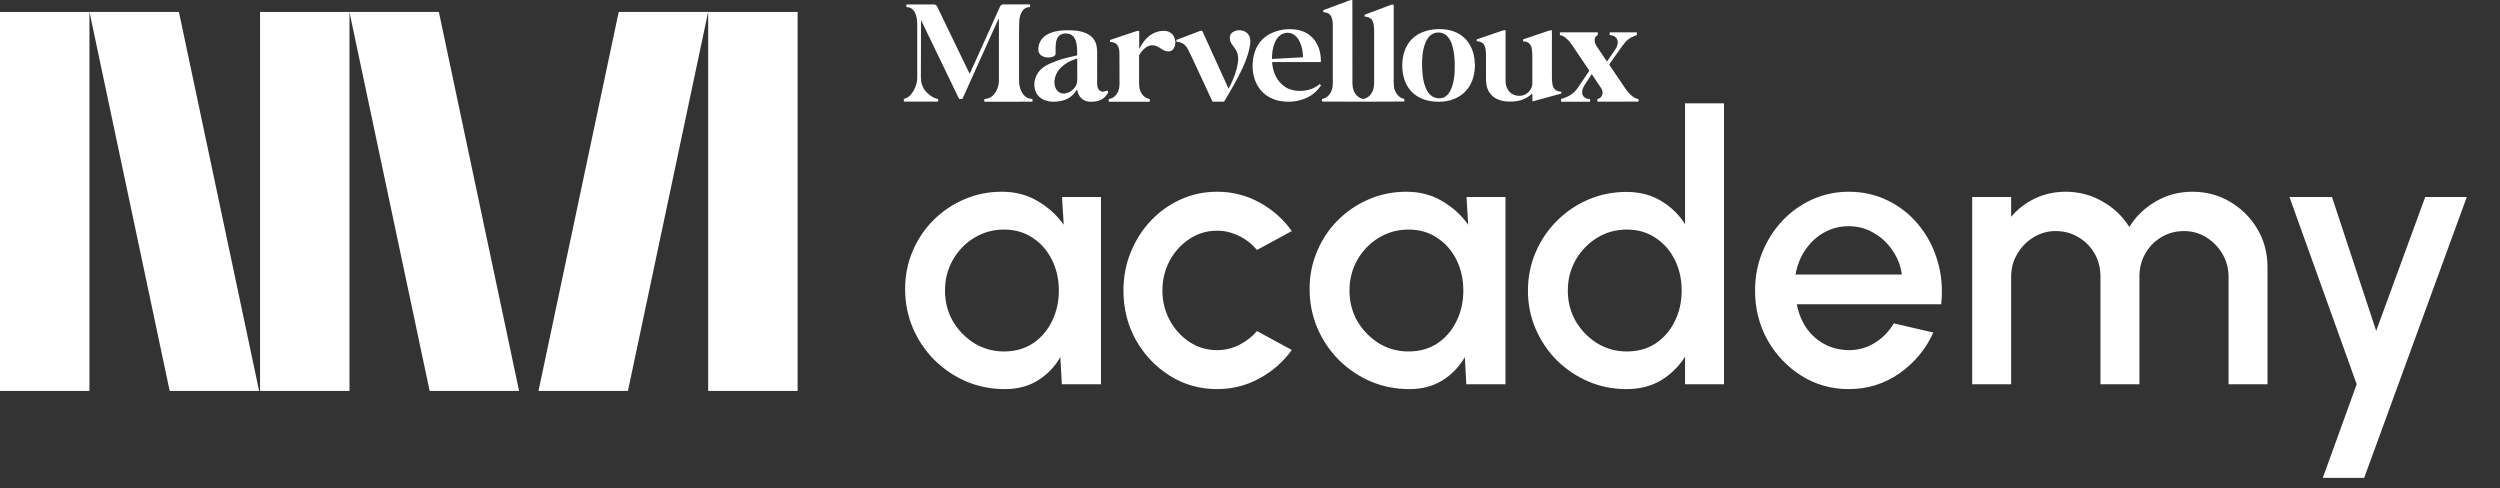
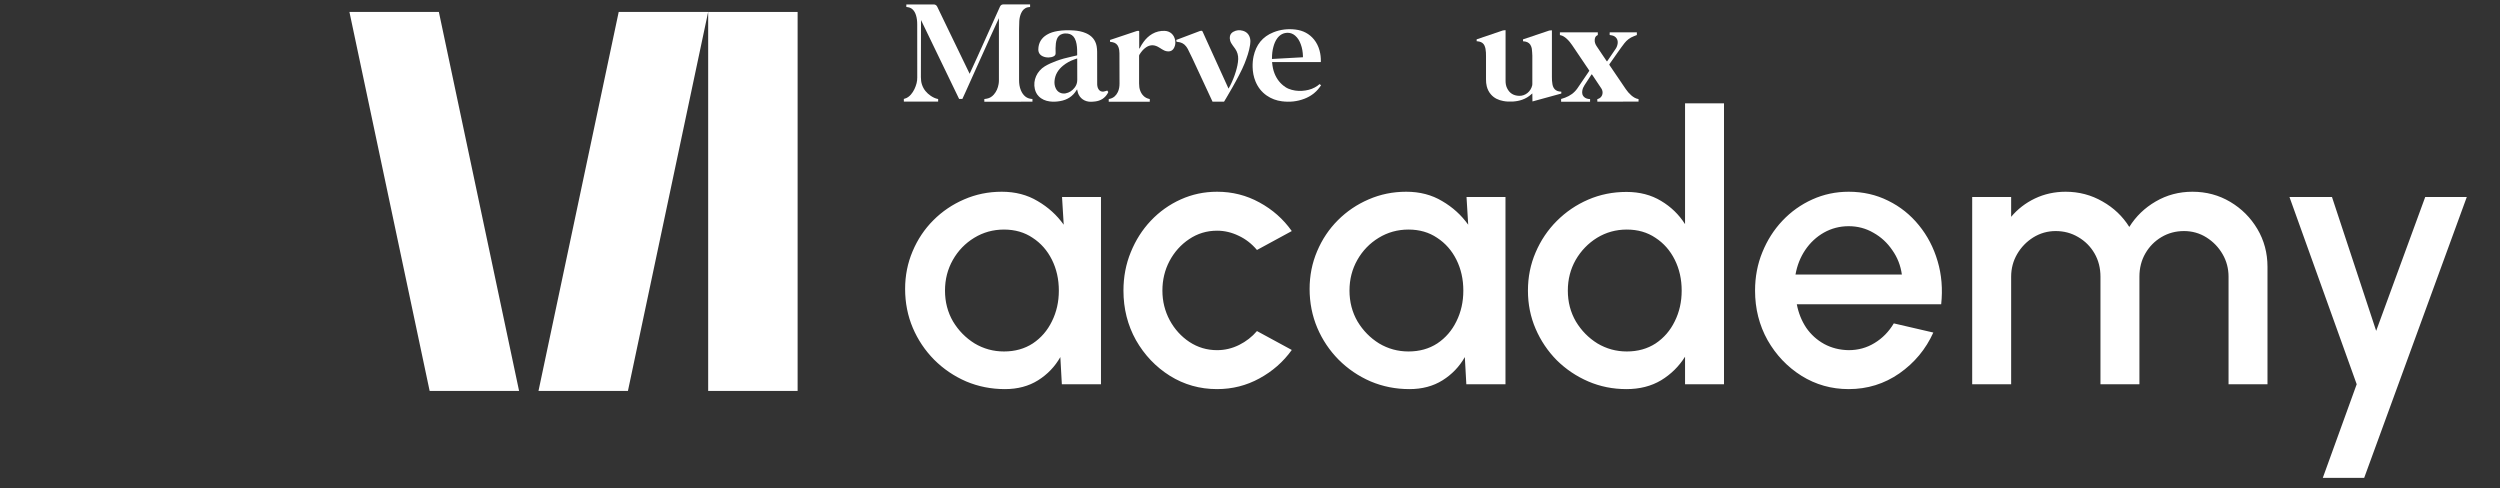
<svg xmlns="http://www.w3.org/2000/svg" width="210" height="41" viewBox="0 0 210 41" fill="none">
  <rect x="0" y="0" width="210" height="41" fill="#333333" stroke="none" />
  <path d="M90.477 7.505C90.454 7.538 90.44 7.554 90.43 7.571C90.112 8.097 89.642 8.393 89.04 8.494C88.754 8.544 88.468 8.56 88.182 8.521C87.827 8.475 87.505 8.347 87.249 8.084C87.084 7.916 86.983 7.712 86.927 7.482C86.752 6.729 87.111 5.973 87.761 5.572C88.064 5.388 88.389 5.25 88.721 5.125C89.142 4.967 89.576 4.852 90.016 4.757C90.168 4.724 90.319 4.688 90.473 4.652C90.477 4.629 90.483 4.612 90.483 4.592C90.486 4.29 90.483 3.991 90.43 3.692C90.401 3.531 90.355 3.373 90.276 3.225C90.148 2.992 89.954 2.857 89.694 2.821C89.543 2.798 89.388 2.804 89.237 2.85C89.014 2.916 88.866 3.064 88.781 3.278C88.734 3.399 88.708 3.524 88.692 3.652C88.659 3.922 88.665 4.195 88.672 4.464C88.675 4.596 88.616 4.675 88.508 4.731C88.379 4.796 88.245 4.819 88.103 4.826C87.923 4.832 87.748 4.806 87.584 4.727C87.338 4.609 87.213 4.408 87.219 4.136C87.232 3.6 87.476 3.195 87.932 2.919C88.212 2.748 88.521 2.66 88.843 2.607C89.29 2.531 89.743 2.528 90.194 2.558C90.552 2.581 90.9 2.646 91.229 2.791C91.706 3.001 92.018 3.353 92.117 3.876C92.146 4.03 92.156 4.191 92.159 4.349C92.163 5.224 92.163 6.098 92.163 6.969C92.163 7.084 92.159 7.199 92.195 7.311C92.215 7.373 92.238 7.436 92.274 7.492C92.37 7.646 92.514 7.712 92.692 7.696C92.774 7.686 93.011 7.607 93.011 7.607L93.096 7.732C93.096 7.732 93.076 7.784 93.05 7.83C92.813 8.245 92.455 8.468 91.985 8.524C91.801 8.547 91.614 8.56 91.43 8.534C90.956 8.468 90.591 8.116 90.509 7.643C90.499 7.597 90.49 7.558 90.477 7.505ZM90.483 4.908C90.391 4.941 90.322 4.964 90.25 4.99C89.901 5.112 89.579 5.283 89.293 5.519C88.889 5.851 88.629 6.262 88.58 6.792C88.56 7.015 88.59 7.229 88.688 7.429C88.856 7.784 89.204 7.896 89.504 7.844C89.819 7.784 90.066 7.62 90.26 7.373C90.414 7.18 90.493 6.959 90.49 6.706C90.483 6.147 90.486 5.588 90.486 5.03C90.483 4.997 90.483 4.964 90.483 4.908Z" fill="white" />
-   <path d="M123.897 5.491C123.884 5.935 123.822 6.365 123.661 6.78C123.365 7.526 122.842 8.045 122.093 8.331C121.725 8.473 121.343 8.535 120.952 8.545C120.686 8.551 120.42 8.538 120.157 8.492C119.529 8.384 118.977 8.134 118.536 7.661C118.237 7.338 118.04 6.96 117.925 6.54C117.787 6.047 117.761 5.544 117.816 5.034C117.863 4.597 117.984 4.179 118.208 3.798C118.507 3.289 118.937 2.93 119.483 2.707C119.96 2.509 120.459 2.44 120.969 2.444C121.37 2.447 121.764 2.509 122.142 2.651C122.76 2.888 123.223 3.295 123.529 3.88C123.697 4.202 123.802 4.548 123.848 4.909C123.864 5.106 123.877 5.3 123.897 5.491ZM122.198 5.55C122.198 5.475 122.201 5.396 122.198 5.32C122.181 4.824 122.142 4.331 122.001 3.851C121.932 3.617 121.84 3.39 121.695 3.19C121.54 2.973 121.337 2.822 121.074 2.759C120.627 2.654 120.193 2.832 119.937 3.216C119.821 3.387 119.736 3.575 119.67 3.768C119.555 4.114 119.499 4.469 119.473 4.83C119.443 5.29 119.45 5.751 119.496 6.208C119.532 6.589 119.598 6.96 119.736 7.319C119.802 7.49 119.884 7.654 119.996 7.802C120.232 8.104 120.538 8.259 120.926 8.259C121.166 8.259 121.37 8.173 121.544 8.009C121.665 7.894 121.754 7.759 121.83 7.611C121.988 7.306 122.07 6.977 122.126 6.642C122.185 6.283 122.204 5.918 122.198 5.55Z" fill="white" />
  <path d="M133.565 8.544C132.754 8.544 131.133 8.544 131.133 8.544V8.314C131.133 8.314 131.38 8.235 131.468 8.203C131.886 8.048 132.234 7.801 132.491 7.437C132.777 7.029 133.053 6.615 133.332 6.201C133.391 6.115 133.447 6.03 133.506 5.941C133.477 5.895 133.447 5.849 133.418 5.806C132.967 5.136 132.514 4.468 132.063 3.798C131.929 3.597 131.777 3.41 131.597 3.249C131.442 3.111 131.274 2.992 131.064 2.953C131.048 2.949 131.031 2.946 131.031 2.946V2.719C131.031 2.719 133.128 2.716 134.101 2.716C134.137 2.716 134.17 2.716 134.216 2.716C134.216 2.792 134.216 2.946 134.216 2.946L134.177 2.963C134.019 3.035 133.97 3.173 133.957 3.331C133.94 3.525 133.999 3.699 134.104 3.86C134.239 4.067 134.377 4.271 134.515 4.475C134.65 4.679 134.788 4.879 134.923 5.08C134.939 5.106 134.962 5.132 134.982 5.159C134.995 5.149 135.005 5.145 135.008 5.139C135.248 4.787 135.488 4.439 135.725 4.087C135.814 3.952 135.866 3.798 135.886 3.633C135.922 3.308 135.731 3.042 135.413 2.976C135.35 2.963 135.212 2.94 135.212 2.94V2.719L137.496 2.716V2.943C137.496 2.943 137.299 3.022 137.23 3.048C136.915 3.166 136.655 3.37 136.451 3.63C136.264 3.87 136.09 4.116 135.912 4.366C135.682 4.692 135.452 5.02 135.222 5.349C135.169 5.425 135.169 5.425 135.219 5.5C135.666 6.161 136.116 6.825 136.566 7.486C136.698 7.68 136.849 7.854 137.026 8.009C137.204 8.16 137.395 8.285 137.638 8.324C137.638 8.396 137.638 8.535 137.638 8.535L134.177 8.541L134.173 8.331C134.173 8.331 134.21 8.314 134.226 8.311C134.548 8.216 134.699 7.867 134.574 7.548C134.551 7.489 134.519 7.437 134.482 7.384C134.243 7.022 134.003 6.664 133.763 6.306C133.749 6.283 133.73 6.263 133.71 6.237C133.69 6.26 133.674 6.273 133.664 6.289C133.473 6.582 133.283 6.871 133.095 7.164C133.013 7.292 132.947 7.433 132.918 7.585C132.875 7.811 132.905 8.018 133.095 8.173C133.21 8.265 133.345 8.304 133.49 8.318C133.51 8.318 133.569 8.321 133.569 8.321C133.569 8.321 133.565 8.492 133.565 8.544Z" fill="white" />
  <path d="M130.961 7.68C130.764 7.644 130.603 7.549 130.504 7.368C130.455 7.279 130.422 7.184 130.406 7.082C130.366 6.875 130.36 6.668 130.36 6.46C130.36 5.201 130.36 3.939 130.36 2.68C130.36 2.657 130.36 2.608 130.36 2.608V2.549C130.36 2.549 130.182 2.552 130.13 2.568C129.42 2.805 128.006 3.282 128.006 3.282L127.934 3.305V3.469L127.987 3.472C127.987 3.472 128.095 3.485 128.148 3.495C128.368 3.545 128.529 3.67 128.611 3.883C128.637 3.956 128.664 4.028 128.674 4.103C128.693 4.294 128.713 4.485 128.716 4.675C128.72 5.471 128.72 6.27 128.716 7.065C128.716 7.101 128.713 7.138 128.706 7.17C128.585 7.696 128.121 8.068 127.605 8.051C127.132 8.035 126.793 7.825 126.59 7.397C126.498 7.207 126.468 7.003 126.468 6.789C126.468 5.418 126.468 2.535 126.468 2.535C126.468 2.535 126.297 2.542 126.241 2.558C125.531 2.795 124.039 3.305 124.039 3.305V3.466C124.039 3.466 124.065 3.462 124.102 3.469C124.154 3.476 124.203 3.482 124.256 3.492C124.453 3.535 124.611 3.64 124.696 3.827C124.736 3.913 124.762 4.008 124.782 4.1C124.821 4.304 124.825 4.508 124.825 4.715C124.825 5.366 124.825 6.02 124.825 6.671C124.825 6.865 124.838 7.059 124.887 7.249C124.953 7.506 125.065 7.736 125.242 7.936C125.515 8.249 125.873 8.41 126.274 8.485C126.534 8.535 126.797 8.545 127.06 8.531C127.336 8.515 127.605 8.469 127.865 8.377C128.154 8.275 128.414 8.12 128.641 7.91C128.66 7.894 128.68 7.877 128.716 7.848C128.726 7.969 128.726 8.522 128.726 8.522L131.149 7.858L131.152 7.703C131.145 7.71 131.02 7.693 130.961 7.68Z" fill="white" />
-   <path d="M117.945 8.311C117.649 8.245 117.436 8.068 117.278 7.815C117.146 7.604 117.094 7.371 117.077 7.128C117.071 7.049 117.071 6.97 117.071 6.891C117.071 4.764 117.071 2.64 117.071 0.514C117.071 0.474 117.068 0.435 117.064 0.389C116.989 0.382 116.923 0.376 116.857 0.402C116.798 0.425 116.739 0.448 116.68 0.468C116.022 0.714 114.629 1.237 114.629 1.237V1.388C114.691 1.398 114.75 1.408 114.81 1.418C115.026 1.457 115.201 1.562 115.296 1.766C115.339 1.855 115.365 1.95 115.385 2.046C115.424 2.253 115.427 2.466 115.427 2.677C115.427 4.087 115.427 5.497 115.427 6.907C115.427 7.019 115.421 7.131 115.408 7.243C115.391 7.417 115.345 7.581 115.263 7.736C115.122 8.005 114.918 8.199 114.622 8.288C114.553 8.308 114.487 8.314 114.418 8.295C114.313 8.265 114.215 8.219 114.123 8.153C113.856 7.959 113.702 7.693 113.643 7.377C113.613 7.22 113.603 7.055 113.603 6.894C113.6 4.646 113.603 2.397 113.6 0.149C113.6 0.119 113.6 0.09 113.6 0.06C113.597 0.007 113.59 -0.002 113.534 0.001C113.488 0.001 113.439 0.004 113.399 0.021C112.864 0.218 111.161 0.852 111.161 0.852V1.026C111.161 1.026 111.184 1.026 111.201 1.026C111.247 1.03 111.293 1.036 111.339 1.046C111.549 1.082 111.72 1.181 111.818 1.378C111.858 1.457 111.884 1.539 111.904 1.625C111.947 1.822 111.957 2.026 111.957 2.23C111.957 3.807 111.957 5.385 111.957 6.963C111.957 7.121 111.943 7.282 111.904 7.437C111.845 7.686 111.726 7.907 111.533 8.081C111.394 8.203 111.233 8.281 111.046 8.314C111.04 8.393 111.033 8.462 111.049 8.531C111.138 8.548 117.896 8.544 117.965 8.528C117.965 8.459 117.965 8.39 117.965 8.324C117.958 8.318 117.952 8.311 117.945 8.311Z" fill="white" />
  <path d="M110.791 7.107C110.752 7.137 110.715 7.17 110.676 7.199C110.37 7.42 110.025 7.545 109.654 7.6C109.273 7.66 108.891 7.65 108.513 7.548C108.319 7.495 108.132 7.423 107.968 7.311C107.547 7.028 107.251 6.647 107.064 6.18C106.945 5.888 106.89 5.582 106.86 5.27C106.86 5.253 106.857 5.214 106.857 5.214C106.857 5.214 109.581 5.214 110.946 5.214C110.949 5.178 110.952 5.155 110.952 5.135C110.955 4.836 110.923 4.54 110.844 4.251C110.752 3.909 110.6 3.593 110.377 3.317C109.979 2.831 109.457 2.564 108.842 2.485C108.198 2.403 107.567 2.472 106.962 2.716C106.048 3.08 105.512 3.767 105.302 4.721C105.236 5.02 105.213 5.326 105.22 5.635C105.23 6.049 105.302 6.45 105.46 6.835C105.66 7.324 105.969 7.725 106.406 8.028C106.791 8.294 107.215 8.449 107.675 8.508C108.326 8.593 108.964 8.531 109.581 8.291C110.098 8.09 110.525 7.775 110.853 7.328C110.893 7.272 110.929 7.213 110.969 7.157L110.844 7.065C110.844 7.065 110.817 7.084 110.791 7.107ZM106.847 4.875C106.847 4.563 106.88 4.257 106.959 3.958C107.031 3.682 107.133 3.416 107.31 3.189C107.53 2.909 107.813 2.755 108.171 2.755C108.405 2.755 108.609 2.84 108.786 2.988C109.016 3.182 109.161 3.435 109.263 3.715C109.384 4.037 109.437 4.369 109.447 4.711C109.447 4.741 109.447 4.77 109.447 4.81C108.579 4.859 106.844 4.954 106.844 4.954C106.844 4.954 106.847 4.898 106.847 4.875Z" fill="white" />
  <path d="M105.01 3.246C104.938 2.911 104.737 2.684 104.405 2.586C104.123 2.503 103.853 2.526 103.597 2.671C103.456 2.75 103.354 2.868 103.318 3.029C103.291 3.141 103.298 3.259 103.324 3.371C103.36 3.542 103.452 3.683 103.554 3.822C103.623 3.914 103.692 4.006 103.758 4.101C103.939 4.361 104.018 4.653 104.008 4.969C103.995 5.324 103.912 5.669 103.811 6.008C103.686 6.422 103.525 6.816 103.331 7.201C103.291 7.277 103.196 7.444 103.196 7.444C103.196 7.444 101.875 4.541 101.29 3.253C101.198 3.052 101.109 2.855 101.02 2.655C100.997 2.602 100.964 2.576 100.908 2.586C100.862 2.592 100.816 2.595 100.774 2.612C100.139 2.849 98.805 3.355 98.805 3.355L98.834 3.513C98.834 3.513 98.89 3.519 98.91 3.519C99.199 3.545 99.446 3.654 99.623 3.887C99.682 3.963 99.738 4.042 99.781 4.127C99.909 4.38 100.037 4.637 100.156 4.893C100.711 6.083 101.852 8.539 101.852 8.539H102.821C102.821 8.539 104.093 6.458 104.534 5.357C104.741 4.837 104.928 4.311 105.01 3.756C105.033 3.591 105.046 3.417 105.01 3.246Z" fill="white" />
  <path d="M98.714 3.392C98.635 2.925 98.3 2.61 97.83 2.593C97.458 2.58 97.113 2.662 96.791 2.846C96.495 3.017 96.255 3.251 96.055 3.527C95.94 3.681 95.841 3.846 95.756 4.017C95.746 4.04 95.743 4.073 95.693 4.076C95.693 4.04 95.693 4.01 95.693 3.977C95.693 3.606 95.693 3.231 95.693 2.86C95.693 2.791 95.693 2.722 95.693 2.656C95.693 2.6 95.683 2.597 95.631 2.59C95.549 2.58 95.473 2.61 95.397 2.636C94.849 2.82 94.296 3.004 93.748 3.188C93.6 3.238 93.452 3.287 93.304 3.336C93.274 3.346 93.241 3.356 93.241 3.356L93.245 3.514C93.245 3.514 93.396 3.534 93.465 3.547C93.695 3.596 93.859 3.724 93.945 3.948C94.01 4.119 94.033 4.299 94.033 4.48C94.04 5.325 94.04 6.173 94.04 7.018C94.04 7.268 94.004 7.511 93.895 7.738C93.761 8.014 93.557 8.215 93.251 8.294C93.215 8.303 93.175 8.31 93.133 8.32C93.133 8.392 93.133 8.461 93.133 8.547C93.175 8.547 93.212 8.547 93.248 8.547C94.309 8.547 96.581 8.547 96.581 8.547V8.32C96.581 8.32 96.558 8.317 96.535 8.31C96.157 8.224 95.92 7.978 95.782 7.629C95.703 7.429 95.683 7.215 95.683 7.002C95.683 6.693 95.683 6.384 95.683 6.075C95.683 5.624 95.683 5.171 95.683 4.72C95.683 4.684 95.687 4.638 95.703 4.608C95.851 4.369 96.022 4.142 96.262 3.981C96.577 3.764 96.909 3.747 97.248 3.921C97.373 3.984 97.488 4.066 97.606 4.138C97.734 4.217 97.863 4.283 98.014 4.306C98.306 4.355 98.52 4.247 98.642 3.977C98.734 3.787 98.747 3.593 98.714 3.392Z" fill="white" />
  <path d="M86.644 8.308C86.46 8.292 86.292 8.233 86.144 8.121C85.96 7.979 85.842 7.792 85.753 7.582C85.641 7.312 85.602 7.029 85.602 6.74C85.602 5.304 85.602 3.87 85.602 2.434C85.602 2.21 85.608 1.983 85.621 1.76C85.635 1.533 85.684 1.31 85.779 1.099C85.891 0.856 86.058 0.675 86.331 0.613C86.377 0.603 86.512 0.586 86.528 0.586V0.369C86.515 0.369 86.453 0.369 86.423 0.369C85.71 0.369 85 0.369 84.287 0.369C84.152 0.369 84.053 0.435 83.998 0.557C83.817 0.955 83.639 1.356 83.459 1.757C83.008 2.759 82.558 3.765 82.104 4.768C81.901 5.221 81.45 6.198 81.45 6.198C81.45 6.198 80.29 3.805 79.731 2.644C79.396 1.951 79.061 1.254 78.726 0.56C78.666 0.438 78.564 0.373 78.433 0.373C77.694 0.369 76.132 0.373 76.132 0.373C76.132 0.373 76.132 0.514 76.132 0.586C76.178 0.593 76.218 0.596 76.257 0.603C76.425 0.626 76.569 0.695 76.688 0.82C76.813 0.948 76.888 1.106 76.941 1.273C77.02 1.523 77.046 1.783 77.046 2.043C77.049 3.528 77.046 5.018 77.049 6.503C77.049 6.668 77.036 6.832 76.993 6.99C76.901 7.338 76.757 7.661 76.52 7.937C76.376 8.104 76.201 8.236 75.981 8.292C75.961 8.298 75.922 8.308 75.922 8.308L75.925 8.535H78.804V8.318C78.804 8.318 78.791 8.315 78.785 8.315C78.564 8.272 78.364 8.173 78.18 8.048C77.841 7.818 77.588 7.519 77.454 7.131C77.378 6.921 77.355 6.701 77.355 6.477C77.355 4.926 77.365 1.684 77.365 1.684L80.566 8.311H80.839C80.852 8.285 81.023 7.907 81.095 7.753C81.457 6.947 81.822 6.139 82.183 5.333C82.525 4.571 82.867 3.814 83.209 3.055C83.422 2.578 83.909 1.523 83.909 1.523C83.909 1.523 83.909 5.054 83.909 6.743C83.909 6.849 83.902 6.957 83.883 7.062C83.827 7.391 83.702 7.693 83.478 7.947C83.324 8.121 83.136 8.242 82.903 8.285C82.831 8.298 82.758 8.308 82.683 8.321C82.683 8.394 82.683 8.463 82.683 8.545C82.726 8.545 82.762 8.545 82.801 8.545C84.07 8.545 86.726 8.542 86.726 8.542V8.311C86.722 8.311 86.686 8.311 86.644 8.308Z" fill="white" />
  <path d="M89.211 16.547H92.482V32.276H89.195L89.069 29.995C88.608 30.802 87.984 31.453 87.197 31.945C86.411 32.438 85.483 32.685 84.413 32.685C83.26 32.685 82.174 32.47 81.157 32.04C80.14 31.599 79.244 30.991 78.468 30.215C77.702 29.439 77.105 28.548 76.675 27.541C76.245 26.524 76.03 25.433 76.03 24.27C76.03 23.148 76.239 22.094 76.659 21.108C77.078 20.112 77.66 19.241 78.405 18.497C79.149 17.753 80.009 17.171 80.984 16.751C81.97 16.321 83.024 16.106 84.146 16.106C85.289 16.106 86.296 16.368 87.166 16.893C88.047 17.406 88.775 18.067 89.352 18.875L89.211 16.547ZM84.335 29.523C85.257 29.523 86.065 29.298 86.757 28.847C87.449 28.385 87.984 27.767 88.361 26.991C88.749 26.215 88.943 25.355 88.943 24.411C88.943 23.457 88.749 22.592 88.361 21.816C87.973 21.04 87.433 20.426 86.741 19.976C86.06 19.514 85.257 19.283 84.335 19.283C83.422 19.283 82.589 19.514 81.834 19.976C81.079 20.437 80.481 21.056 80.041 21.831C79.6 22.608 79.38 23.467 79.38 24.411C79.38 25.365 79.605 26.23 80.056 27.006C80.518 27.772 81.121 28.385 81.865 28.847C82.62 29.298 83.443 29.523 84.335 29.523ZM105.585 27.809L108.51 29.397C107.797 30.393 106.89 31.19 105.789 31.788C104.699 32.386 103.514 32.685 102.235 32.685C100.787 32.685 99.466 32.312 98.271 31.568C97.086 30.823 96.137 29.827 95.424 28.579C94.721 27.321 94.37 25.932 94.37 24.411C94.37 23.258 94.575 22.183 94.984 21.187C95.392 20.18 95.953 19.299 96.666 18.544C97.39 17.779 98.229 17.181 99.183 16.751C100.137 16.321 101.154 16.106 102.235 16.106C103.514 16.106 104.699 16.405 105.789 17.003C106.89 17.6 107.797 18.403 108.51 19.409L105.585 20.998C105.144 20.474 104.631 20.075 104.043 19.802C103.456 19.519 102.853 19.378 102.235 19.378C101.375 19.378 100.593 19.614 99.891 20.086C99.199 20.547 98.648 21.16 98.239 21.926C97.841 22.681 97.642 23.509 97.642 24.411C97.642 25.302 97.846 26.131 98.255 26.896C98.664 27.651 99.215 28.259 99.907 28.721C100.609 29.182 101.385 29.413 102.235 29.413C102.885 29.413 103.503 29.266 104.091 28.973C104.678 28.679 105.176 28.291 105.585 27.809ZM123.188 16.547H126.46V32.276H123.172L123.046 29.995C122.585 30.802 121.961 31.453 121.175 31.945C120.388 32.438 119.46 32.685 118.391 32.685C117.237 32.685 116.152 32.47 115.135 32.04C114.117 31.599 113.221 30.991 112.445 30.215C111.679 29.439 111.082 28.548 110.652 27.541C110.222 26.524 110.007 25.433 110.007 24.27C110.007 23.148 110.217 22.094 110.636 21.108C111.056 20.112 111.638 19.241 112.382 18.497C113.127 17.753 113.986 17.171 114.962 16.751C115.947 16.321 117.001 16.106 118.123 16.106C119.266 16.106 120.273 16.368 121.143 16.893C122.024 17.406 122.753 18.067 123.329 18.875L123.188 16.547ZM118.312 29.523C119.235 29.523 120.042 29.298 120.734 28.847C121.426 28.385 121.961 27.767 122.339 26.991C122.726 26.215 122.92 25.355 122.92 24.411C122.92 23.457 122.726 22.592 122.339 21.816C121.951 21.04 121.41 20.426 120.718 19.976C120.037 19.514 119.235 19.283 118.312 19.283C117.4 19.283 116.566 19.514 115.811 19.976C115.056 20.437 114.458 21.056 114.018 21.831C113.577 22.608 113.357 23.467 113.357 24.411C113.357 25.365 113.583 26.23 114.034 27.006C114.495 27.772 115.098 28.385 115.842 28.847C116.597 29.298 117.421 29.523 118.312 29.523ZM141.544 8.682H144.816V32.276H141.544V29.963C141.03 30.781 140.359 31.442 139.531 31.945C138.702 32.438 137.732 32.685 136.621 32.685C135.478 32.685 134.408 32.47 133.412 32.04C132.416 31.61 131.535 31.017 130.77 30.262C130.015 29.497 129.422 28.616 128.992 27.62C128.562 26.624 128.347 25.554 128.347 24.411C128.347 23.268 128.562 22.198 128.992 21.202C129.422 20.196 130.015 19.315 130.77 18.56C131.535 17.794 132.416 17.197 133.412 16.767C134.408 16.337 135.478 16.122 136.621 16.122C137.732 16.122 138.702 16.373 139.531 16.877C140.359 17.37 141.03 18.02 141.544 18.827V8.682ZM136.652 29.523C137.575 29.523 138.382 29.298 139.074 28.847C139.767 28.385 140.301 27.767 140.679 26.991C141.067 26.215 141.261 25.355 141.261 24.411C141.261 23.457 141.067 22.592 140.679 21.816C140.291 21.04 139.751 20.426 139.059 19.976C138.377 19.514 137.575 19.283 136.652 19.283C135.74 19.283 134.906 19.514 134.151 19.976C133.407 20.437 132.809 21.056 132.358 21.831C131.918 22.608 131.698 23.467 131.698 24.411C131.698 25.365 131.923 26.23 132.374 27.006C132.835 27.772 133.438 28.385 134.183 28.847C134.938 29.298 135.761 29.523 136.652 29.523ZM155.289 32.685C153.842 32.685 152.521 32.312 151.326 31.568C150.141 30.823 149.192 29.827 148.479 28.579C147.776 27.321 147.425 25.932 147.425 24.411C147.425 23.258 147.629 22.183 148.038 21.187C148.447 20.18 149.008 19.299 149.721 18.544C150.445 17.779 151.284 17.181 152.238 16.751C153.192 16.321 154.209 16.106 155.289 16.106C156.495 16.106 157.602 16.358 158.608 16.861C159.615 17.354 160.475 18.041 161.188 18.922C161.901 19.792 162.425 20.799 162.761 21.942C163.096 23.074 163.196 24.28 163.06 25.559H150.932C151.069 26.283 151.331 26.938 151.719 27.526C152.117 28.102 152.621 28.558 153.229 28.894C153.848 29.229 154.534 29.402 155.289 29.413C156.086 29.413 156.81 29.214 157.46 28.815C158.121 28.417 158.661 27.866 159.08 27.164L162.399 27.934C161.77 29.329 160.821 30.472 159.552 31.363C158.283 32.244 156.862 32.685 155.289 32.685ZM150.822 23.058H159.756C159.652 22.303 159.384 21.622 158.954 21.014C158.535 20.395 158.005 19.907 157.366 19.551C156.736 19.184 156.044 19 155.289 19C154.545 19 153.853 19.179 153.213 19.535C152.584 19.892 152.06 20.379 151.64 20.998C151.231 21.606 150.959 22.293 150.822 23.058ZM165.664 32.276V16.547H168.936V18.214C169.481 17.564 170.147 17.05 170.934 16.672C171.731 16.295 172.59 16.106 173.513 16.106C174.635 16.106 175.668 16.379 176.612 16.924C177.556 17.459 178.305 18.172 178.861 19.063C179.417 18.172 180.156 17.459 181.079 16.924C182.012 16.379 183.04 16.106 184.162 16.106C185.326 16.106 186.385 16.389 187.339 16.956C188.293 17.522 189.054 18.282 189.62 19.236C190.186 20.191 190.469 21.25 190.469 22.413V32.276H187.198V23.247C187.198 22.555 187.03 21.921 186.694 21.344C186.359 20.767 185.908 20.301 185.342 19.944C184.775 19.587 184.146 19.409 183.454 19.409C182.762 19.409 182.133 19.577 181.567 19.913C181 20.248 180.549 20.704 180.214 21.281C179.878 21.858 179.711 22.513 179.711 23.247V32.276H176.439V23.247C176.439 22.513 176.271 21.858 175.936 21.281C175.6 20.704 175.144 20.248 174.567 19.913C174.001 19.577 173.372 19.409 172.68 19.409C171.998 19.409 171.369 19.587 170.792 19.944C170.226 20.301 169.775 20.767 169.439 21.344C169.104 21.921 168.936 22.555 168.936 23.247V32.276H165.664ZM203.719 16.547H207.211L198.591 40.14H195.115L197.962 32.276L192.315 16.547H195.886L199.598 27.793L203.719 16.547Z" fill="white" />
-   <rect y="1.004" width="7.513" height="31.834" fill="white" />
-   <rect x="21.844" y="1.004" width="7.513" height="31.834" fill="white" />
  <rect width="7.513" height="31.834" transform="matrix(-1 0 0 1 67 1.004)" fill="white" />
-   <path d="M7.516 1.004H15.029L21.767 32.838H14.254L7.516 1.004Z" fill="white" />
  <path d="M29.352 1.004H36.865L43.603 32.838H36.09L29.352 1.004Z" fill="white" />
  <path d="M59.484 1.004H51.971L45.233 32.838H52.746L59.484 1.004Z" fill="white" />
</svg>